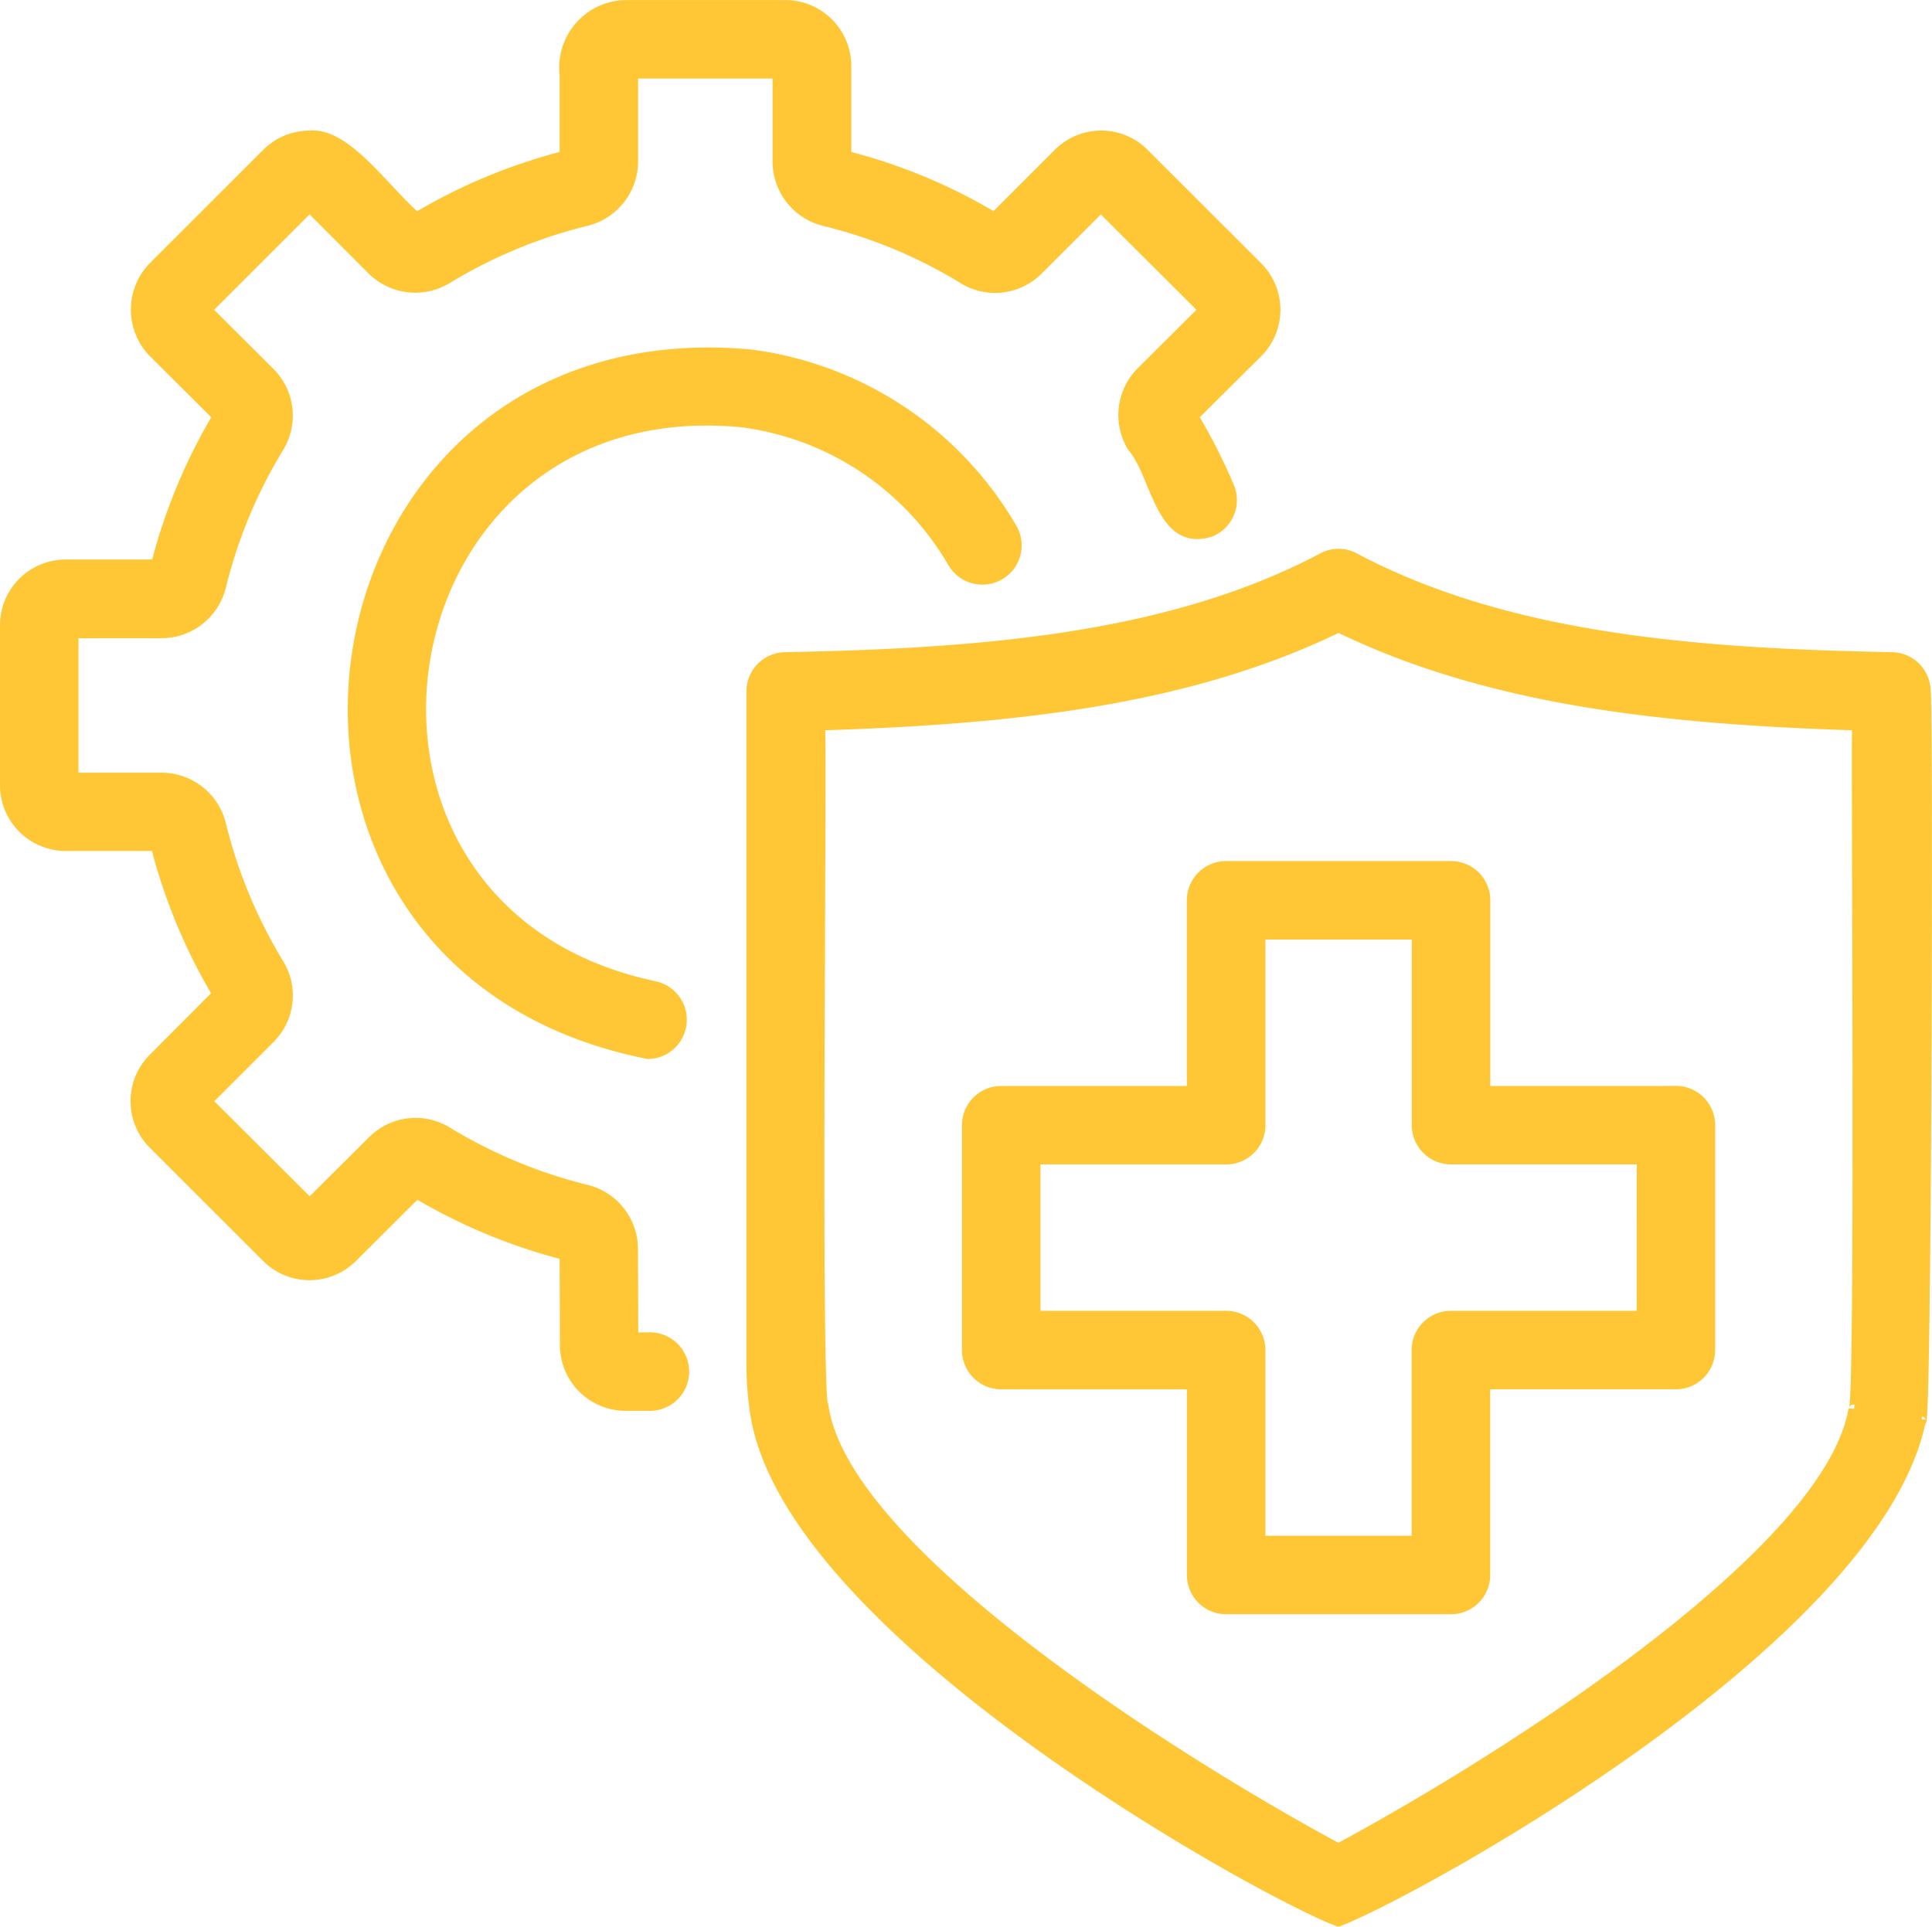
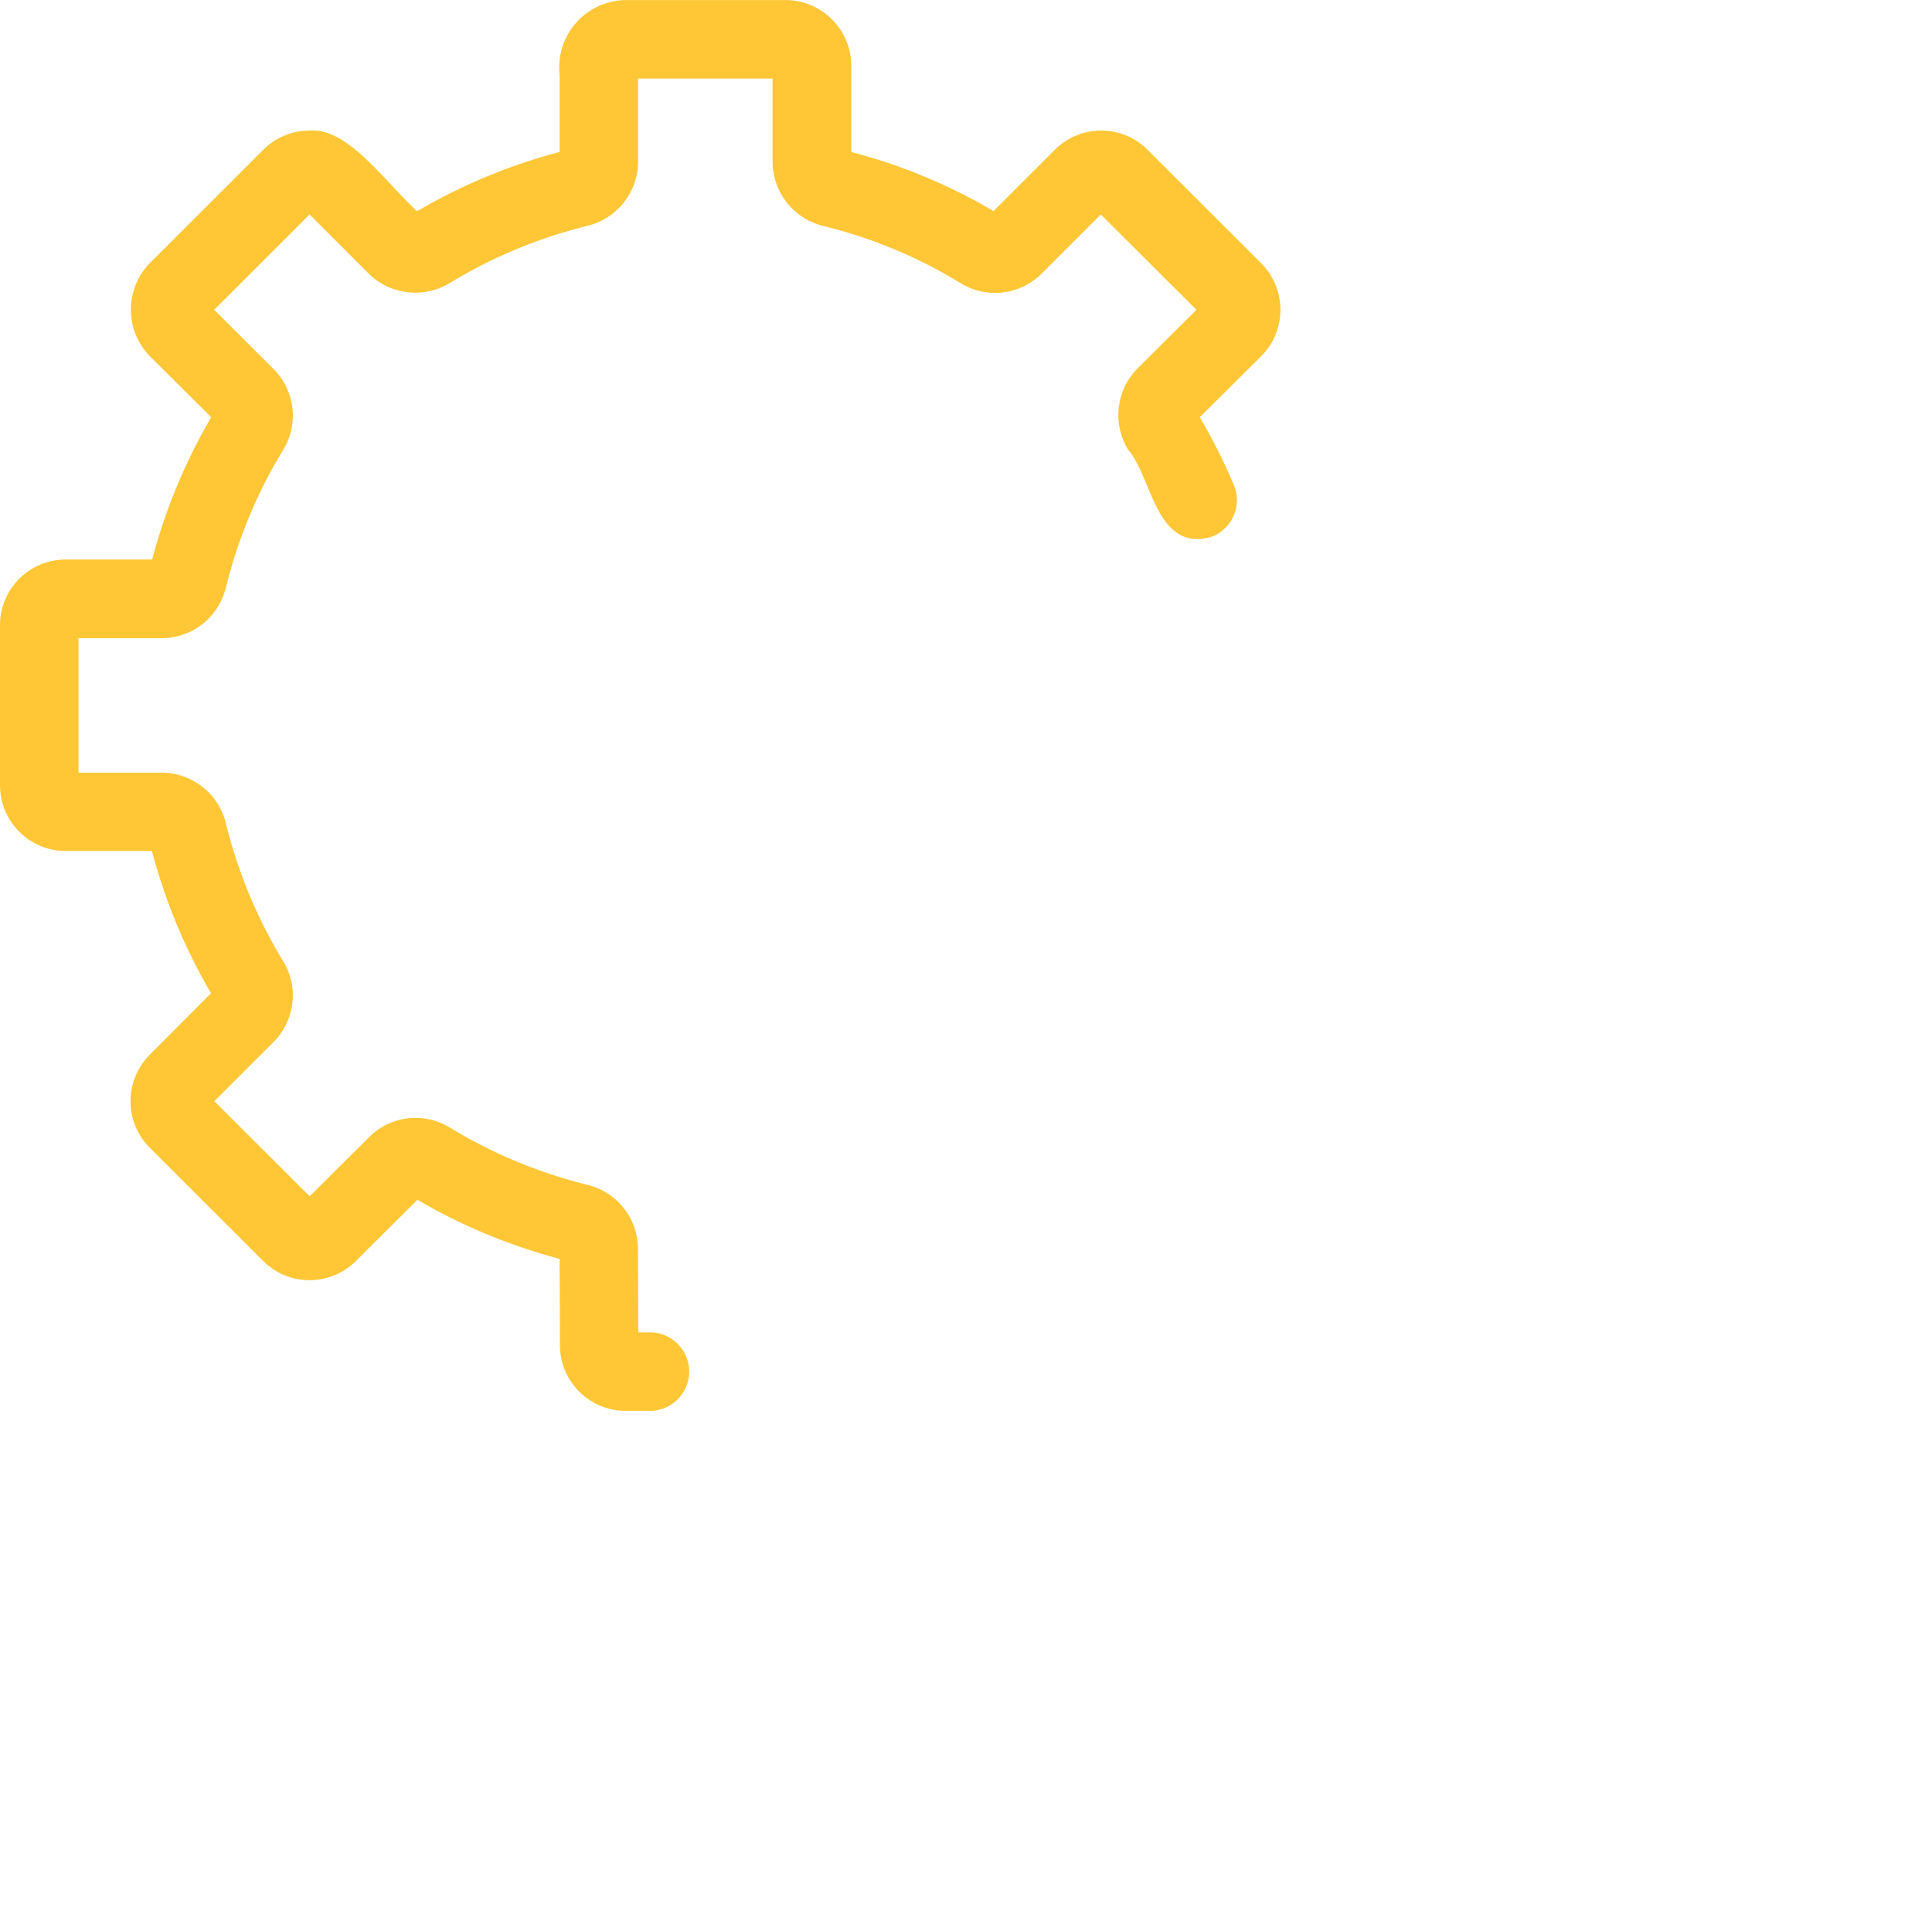
<svg xmlns="http://www.w3.org/2000/svg" width="39.011" height="38.913" viewBox="0 0 39.011 38.913">
  <g id="work-safety" transform="translate(-3.9 -3.974)">
-     <path id="Path_22145" data-name="Path 22145" d="M49.46,22.847a.692.692,0,0,0-.693-.693c-3.946-.075-7.739-.373-10.808-1.989a.69.69,0,0,0-.71,0c-3.066,1.614-6.866,1.914-10.808,1.989a.692.692,0,0,0-.693.693V36.415a6.453,6.453,0,0,0,.1,1.157C26.724,42.015,36.241,47.2,37.6,47.69c1.389-.513,10.859-5.648,11.764-10.122C49.479,38.19,49.516,22.924,49.46,22.847ZM48,37.343c-.5,2.986-7.389,7.255-10.4,8.87C34.6,44.6,27.711,40.332,27.214,37.335c-.181.042-.03-13.428-.08-13.8,3.839-.122,7.4-.487,10.47-1.98,3.074,1.492,6.632,1.858,10.47,1.98-.028.293.074,14.012-.074,13.811Z" transform="translate(-6.676 -4.909)" fill="#ffc736" stroke="#ffc736" stroke-width="0.2" />
-     <path id="Path_22146" data-name="Path 22146" d="M46.344,33.709H42.495V29.86a.692.692,0,0,0-.693-.693H37.261a.692.692,0,0,0-.693.693v3.849H32.72a.692.692,0,0,0-.693.693v4.541a.692.692,0,0,0,.693.693h3.849v3.849a.692.692,0,0,0,.693.693H41.8a.692.692,0,0,0,.693-.693V39.635h3.849a.692.692,0,0,0,.693-.693V34.4a.692.692,0,0,0-.693-.693Zm-.693,4.541H41.8a.692.692,0,0,0-.693.693v3.849H37.954V38.943a.692.692,0,0,0-.693-.693H33.412V35.094h3.849a.692.692,0,0,0,.693-.693V30.553H41.11V34.4a.692.692,0,0,0,.693.693h3.849Z" transform="translate(-8.603 -7.703)" fill="#ffc736" stroke="#ffc736" stroke-width="0.2" />
-     <path id="Path_22147" data-name="Path 22147" d="M26.232,18.414a.693.693,0,1,0,1.194-.7,7.168,7.168,0,0,0-5.248-3.474C12.873,13.373,10.939,26.56,20.1,28.369a.694.694,0,0,0,.118-1.375c-7.3-1.554-5.637-12.115,1.784-11.382a5.772,5.772,0,0,1,4.225,2.8Z" transform="translate(-3.111 -3.107)" fill="#ffc736" stroke="#ffc736" stroke-width="0.2" />
    <path id="Path_22148" data-name="Path 22148" d="M16.993,30.982h-.305L16.682,29.2A1.236,1.236,0,0,0,15.739,28a9.987,9.987,0,0,1-2.8-1.164,1.226,1.226,0,0,0-1.516.175l-1.27,1.264L8.086,26.214l1.266-1.266a1.227,1.227,0,0,0,.178-1.514,10,10,0,0,1-1.167-2.812,1.239,1.239,0,0,0-1.19-.943H5.385V16.763H7.172a1.236,1.236,0,0,0,1.192-.949,9.993,9.993,0,0,1,1.165-2.8,1.23,1.23,0,0,0-.178-1.518L8.083,10.231l2.068-2.068L11.43,9.443a1.239,1.239,0,0,0,1.5.161,10,10,0,0,1,2.812-1.167,1.24,1.24,0,0,0,.942-1.19s0-1.8,0-1.787H19.6V7.247a1.24,1.24,0,0,0,.943,1.192,9.791,9.791,0,0,1,2.8,1.165,1.229,1.229,0,0,0,1.515-.171l1.27-1.269L28.2,10.231,26.925,11.5a1.24,1.24,0,0,0-.163,1.5c.489.561.565,2.045,1.588,1.713a.693.693,0,0,0,.372-.906A11.628,11.628,0,0,0,28,12.384L29.293,11.1a1.23,1.23,0,0,0,0-1.741L27.015,7.084a1.222,1.222,0,0,0-1.75-.009L23.977,8.363A11.169,11.169,0,0,0,20.99,7.121V5.307a1.234,1.234,0,0,0-1.233-1.232H16.529A1.262,1.262,0,0,0,15.3,5.48v1.64A11.359,11.359,0,0,0,12.31,8.363c-.665-.583-1.422-1.72-2.157-1.652a1.225,1.225,0,0,0-.873.365L6.994,9.361A1.244,1.244,0,0,0,7,11.1l1.291,1.285a11.364,11.364,0,0,0-1.241,2.989H5.226A1.227,1.227,0,0,0,4,16.6v3.234a1.227,1.227,0,0,0,1.226,1.226H7.045a11.385,11.385,0,0,0,1.242,2.99L6.994,25.347a1.228,1.228,0,0,0,0,1.734L9.28,29.366a1.226,1.226,0,0,0,1.74,0l1.293-1.287A11.364,11.364,0,0,0,15.3,29.32l.006,1.821a1.227,1.227,0,0,0,1.226,1.226h.464a.693.693,0,1,0,0-1.385Z" transform="translate(0)" fill="#ffc736" stroke="#ffc736" stroke-width="0.2" />
  </g>
</svg>